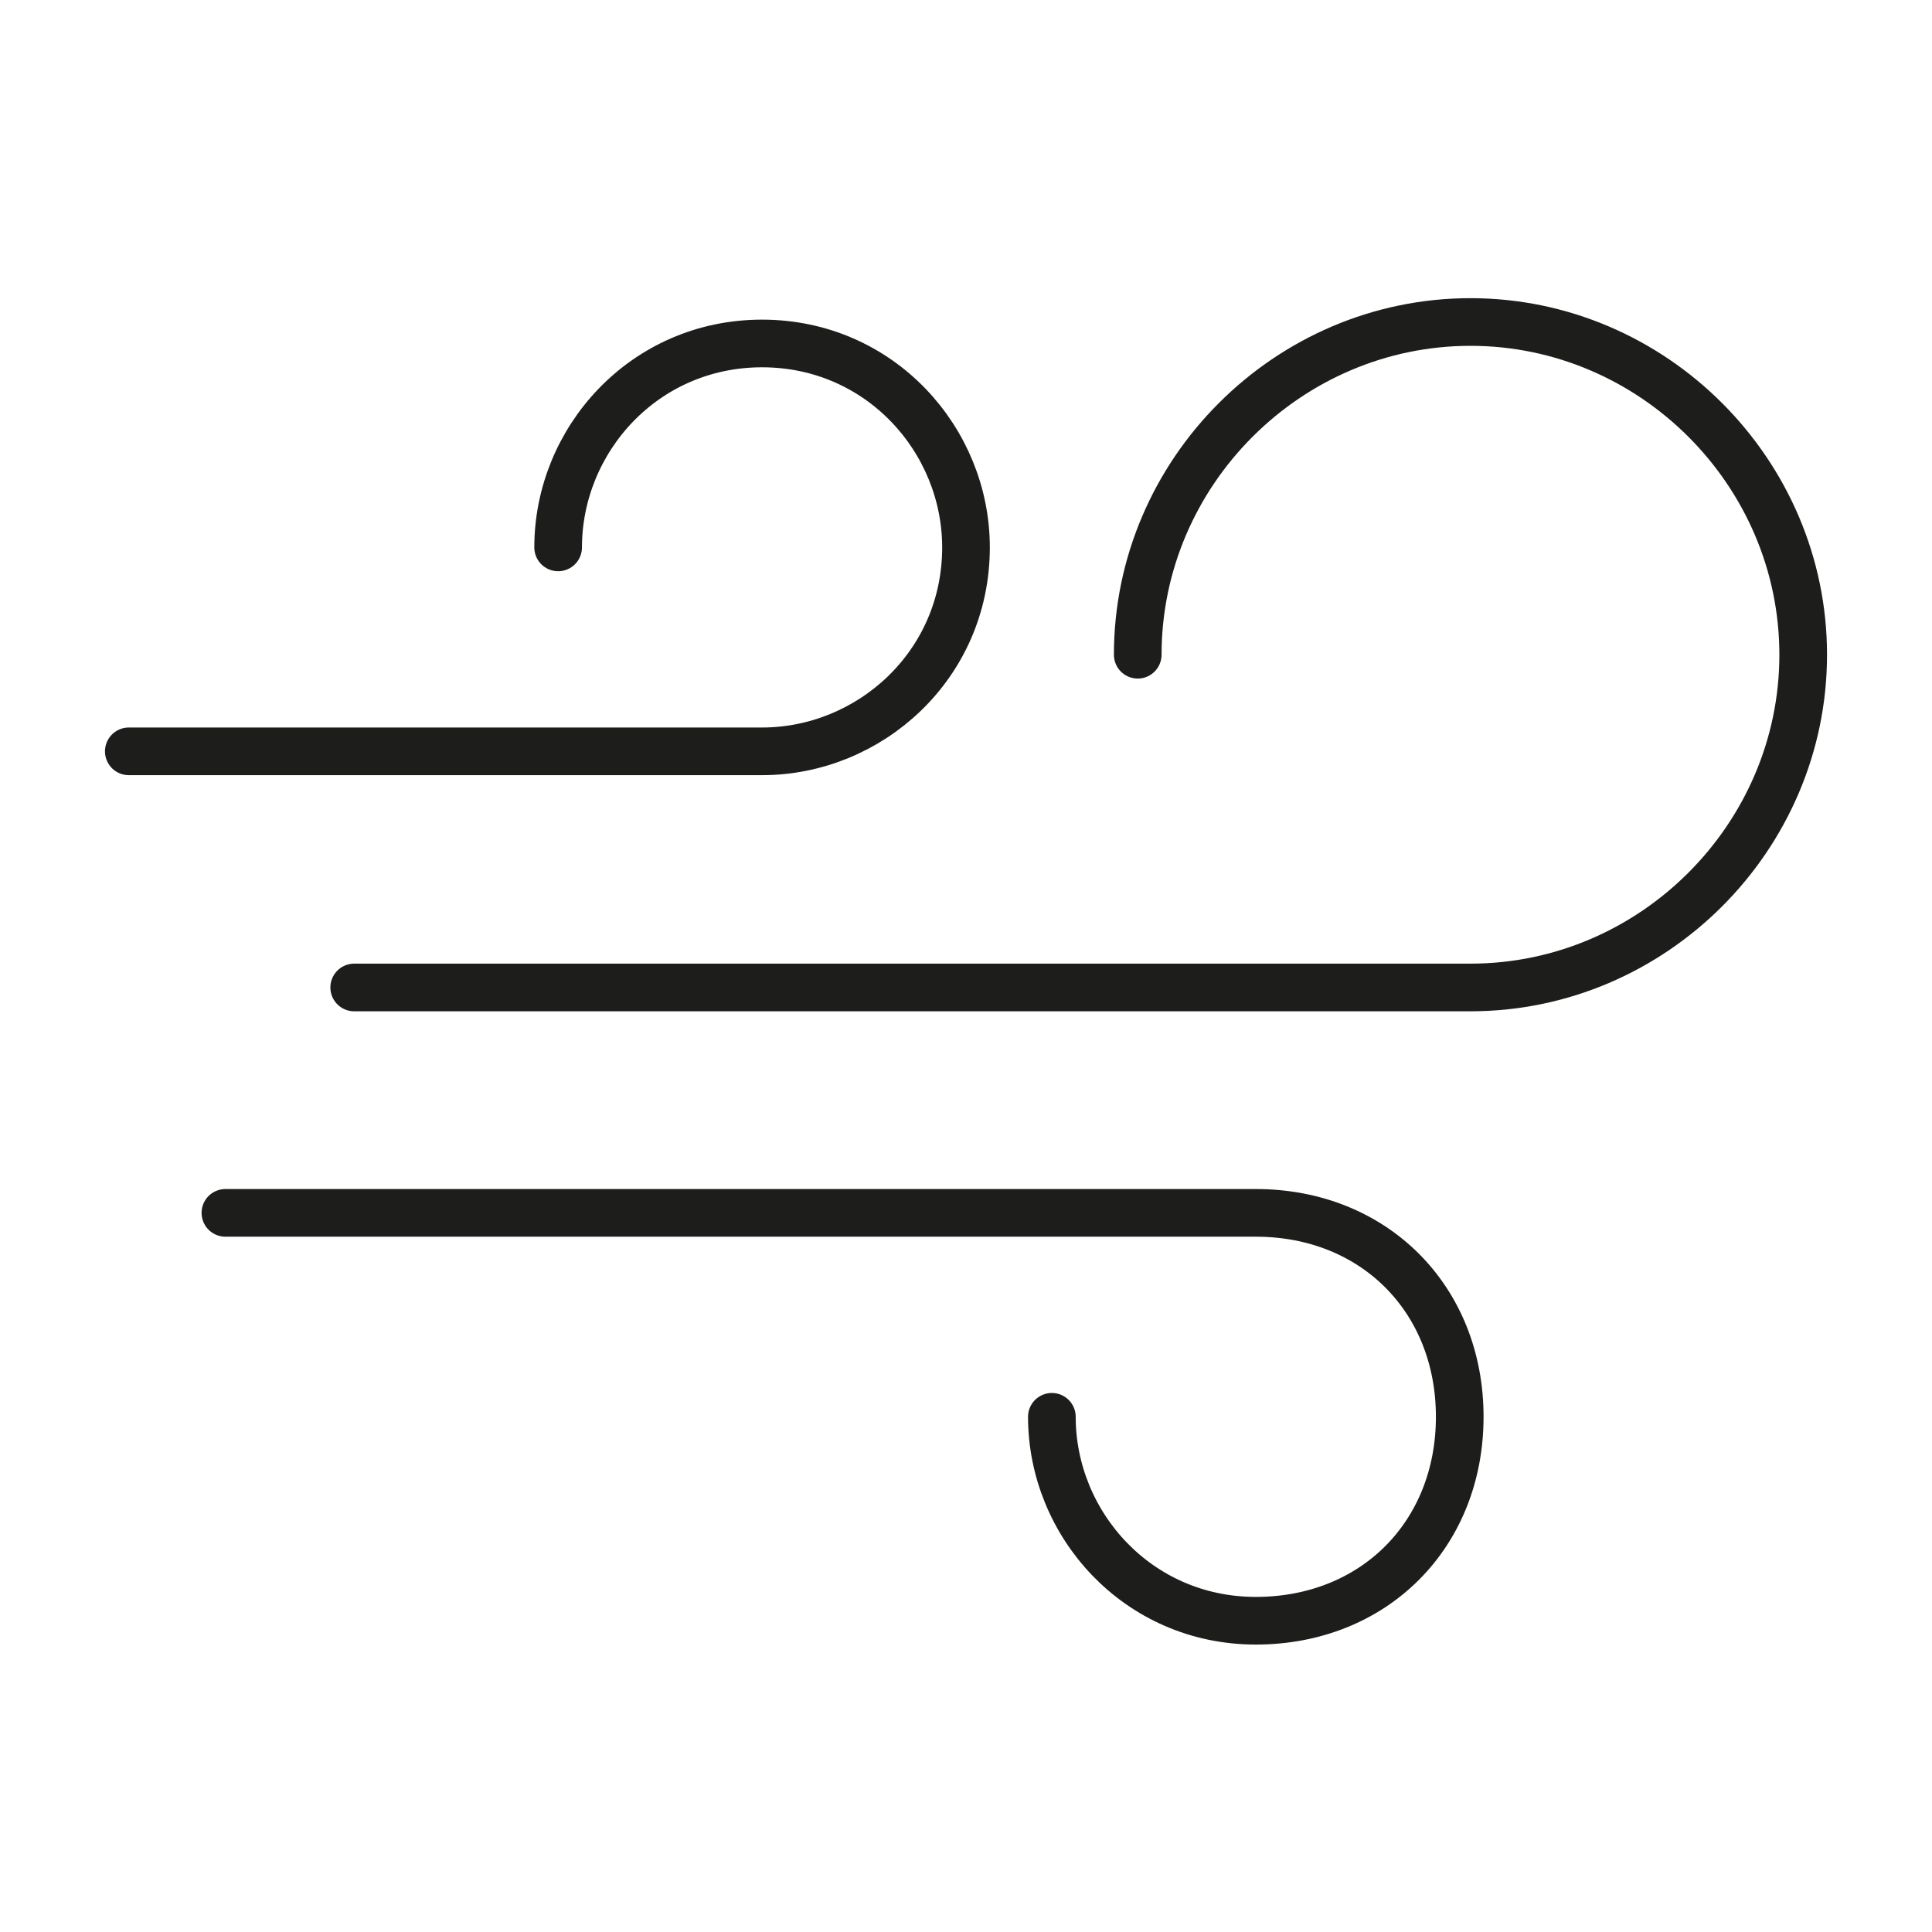
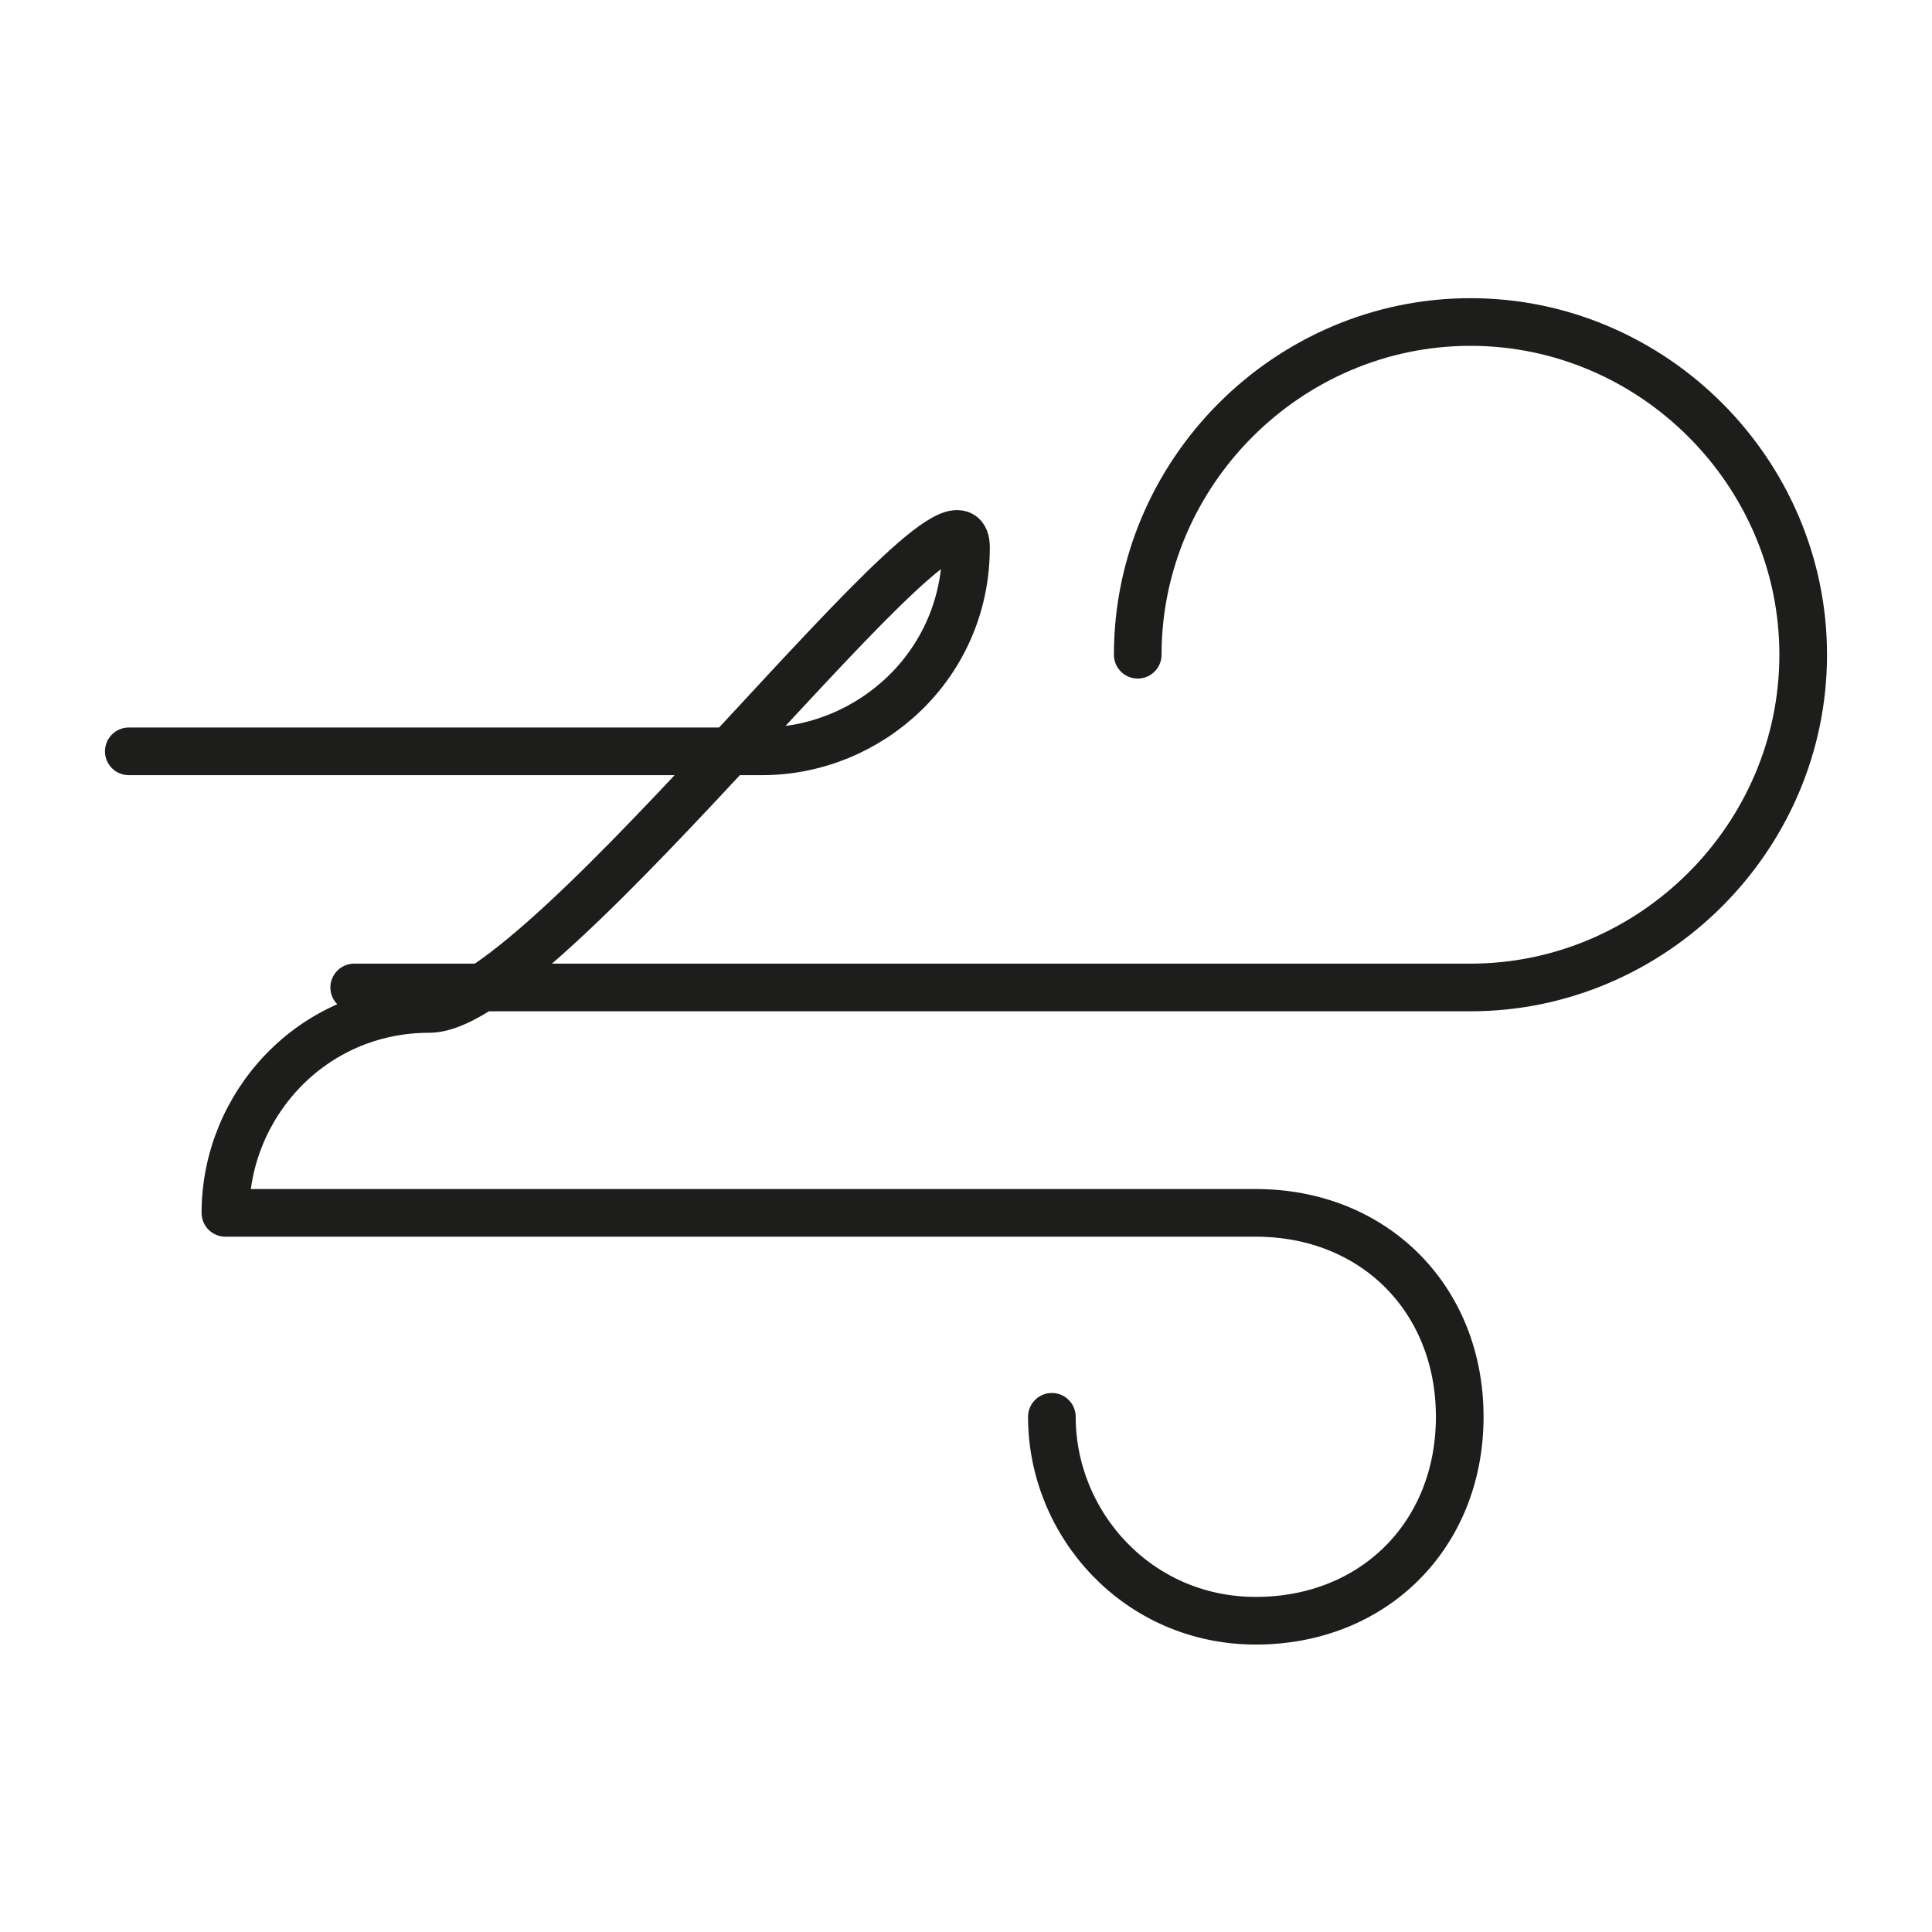
<svg xmlns="http://www.w3.org/2000/svg" version="1.1" id="Layer_1" x="0px" y="0px" viewBox="0 0 18 18" style="enable-background:new 0 0 18 18;" xml:space="preserve">
  <style type="text/css">
	.st0{fill:none;stroke:#1D1D1B;stroke-width:0.444;stroke-linecap:round;stroke-linejoin:round;stroke-miterlimit:10;}
</style>
-   <path class="st0" d="M10.6,6.1C10.6,4.4,12,3,13.7,3s3.1,1.4,3.1,3.1s-1.4,3.1-3.1,3.1H3.3 M9.8,13.2c0,1,0.8,1.9,1.9,1.9  s1.9-0.8,1.9-1.9s-0.8-1.9-1.9-1.9H2.1 M5.2,5.1c0-1,0.8-1.9,1.9-1.9S9,4.1,9,5.1C9,6.2,8.1,7,7.1,7H1.2" />
+   <path class="st0" d="M10.6,6.1C10.6,4.4,12,3,13.7,3s3.1,1.4,3.1,3.1s-1.4,3.1-3.1,3.1H3.3 M9.8,13.2c0,1,0.8,1.9,1.9,1.9  s1.9-0.8,1.9-1.9s-0.8-1.9-1.9-1.9H2.1 c0-1,0.8-1.9,1.9-1.9S9,4.1,9,5.1C9,6.2,8.1,7,7.1,7H1.2" />
</svg>